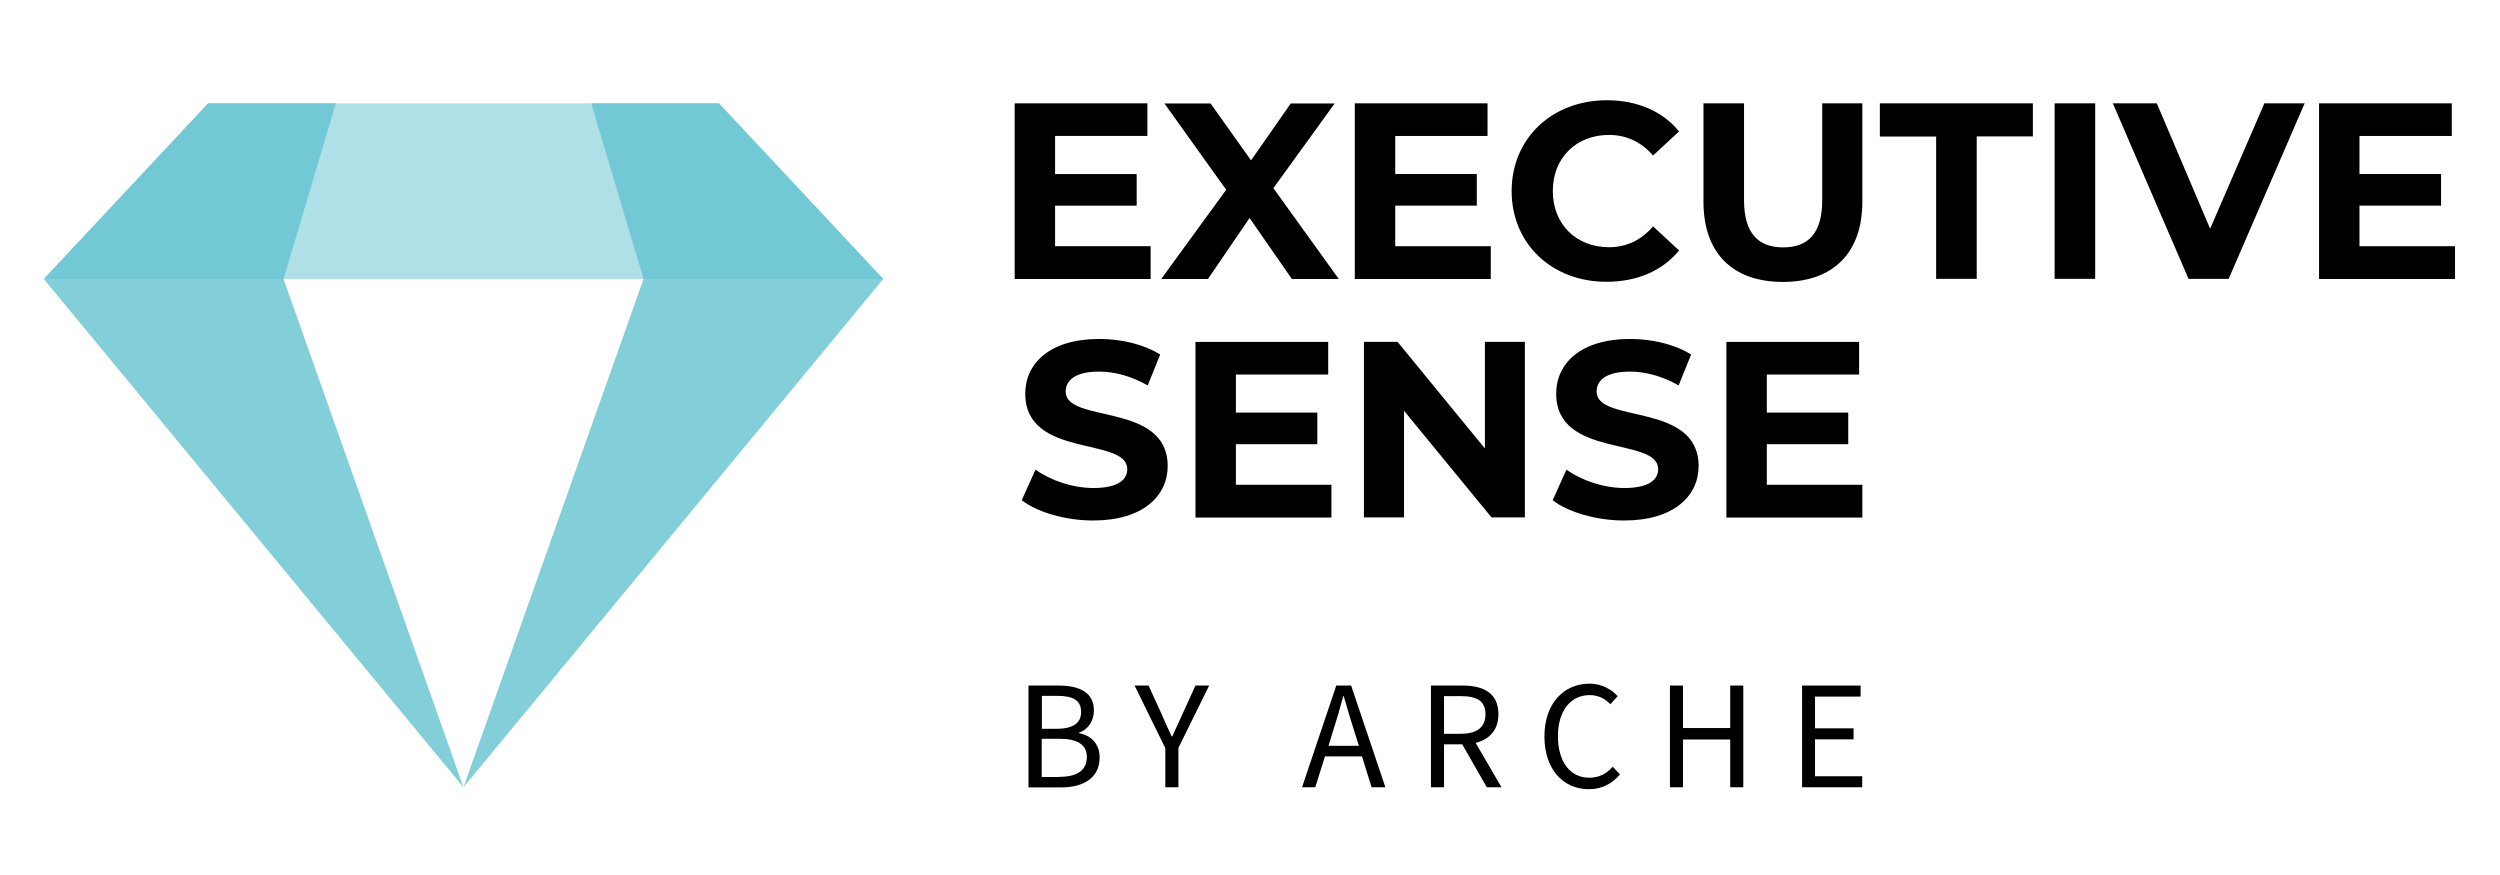
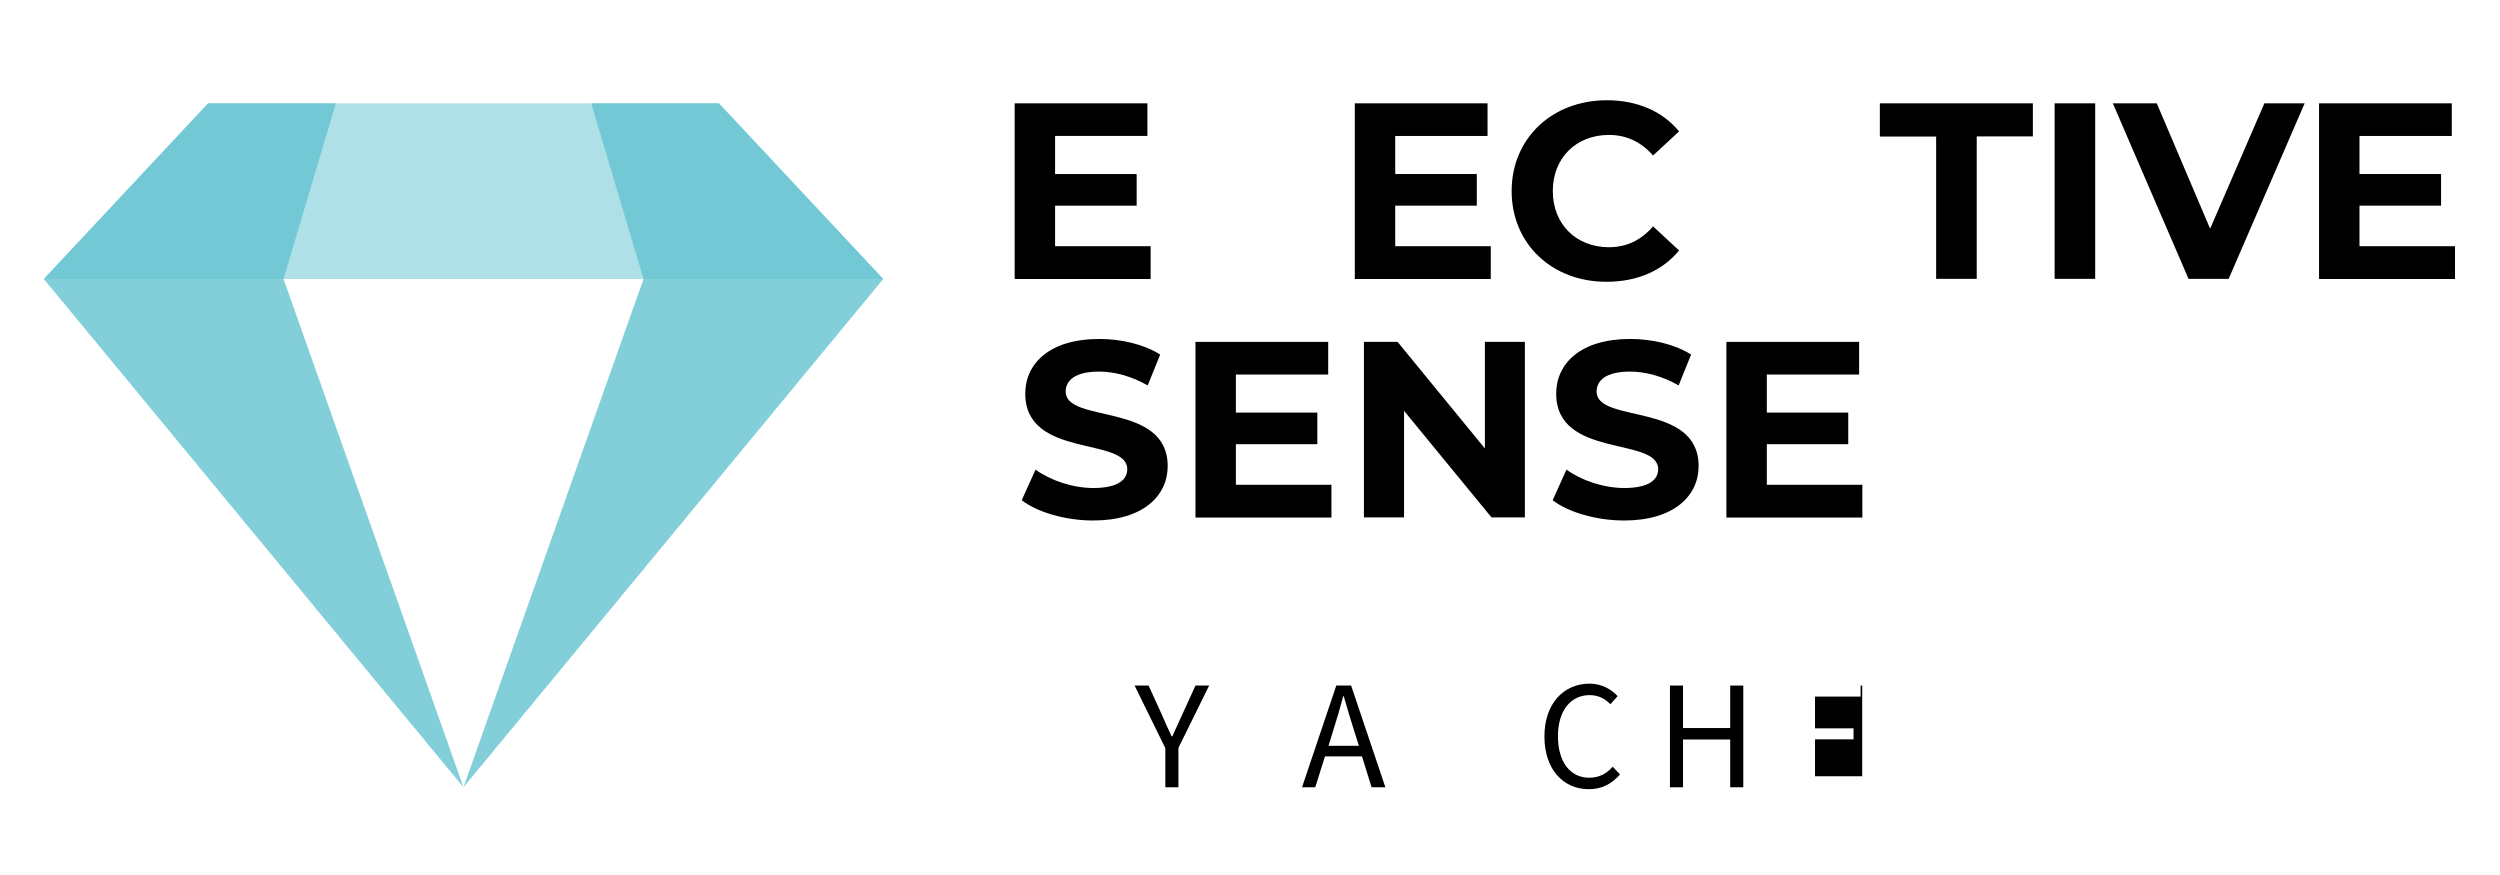
<svg xmlns="http://www.w3.org/2000/svg" version="1.1" id="Warstwa_1" x="0px" y="0px" viewBox="0 0 1700.8 595.3" style="enable-background:new 0 0 1700.8 595.3;" xml:space="preserve">
  <style type="text/css">
	.st0{opacity:0.5;fill-rule:evenodd;clip-rule:evenodd;fill:#63C3D1;}
	.st1{opacity:0.8;fill-rule:evenodd;clip-rule:evenodd;fill:#63C3D1;}
</style>
  <polygon class="st0" points="600.9,189.8 29.8,189.8 141.6,70.3 315.3,70.3 489.1,70.3 " />
  <polygon class="st1" points="315.3,535.6 29.8,189.8 141.6,70.3 228.5,70.3 192.9,189.8 " />
  <polygon class="st1" points="315.3,535.6 600.9,189.8 489.1,70.3 402.2,70.3 437.8,189.8 " />
  <g>
    <path d="M782.8,167.6v22.2h-92.5V70.3h90.3v22.2h-62.8v25.9h55.5v21.5h-55.5v27.6H782.8z" />
-     <path d="M878.9,189.8l-28.8-41.5l-28.3,41.5H790l44.2-60.7l-42-58.7h31.4l27.5,38.7l27-38.7h29.9L866.3,128l44.5,61.8H878.9z" />
    <path d="M1014.2,167.6v22.2h-92.5V70.3h90.3v22.2h-62.8v25.9h55.5v21.5h-55.5v27.6H1014.2z" />
    <path d="M1028.4,130c0-36,27.6-61.8,64.8-61.8c20.6,0,37.9,7.5,49.1,21.2l-17.7,16.4c-8-9.2-18.1-14-30-14   c-22.4,0-38.2,15.7-38.2,38.2s15.9,38.2,38.2,38.2c11.9,0,22-4.8,30-14.2l17.7,16.4c-11.3,13.8-28.5,21.3-49.3,21.3   C1056,191.8,1028.4,166,1028.4,130z" />
-     <path d="M1158.9,137.2V70.3h27.6v65.9c0,22.7,9.9,32.1,26.6,32.1c16.9,0,26.6-9.4,26.6-32.1V70.3h27.3v66.9   c0,35.1-20.1,54.6-54.1,54.6S1158.9,172.4,1158.9,137.2z" />
    <path d="M1317.1,92.9h-38.2V70.3h104.1v22.5h-38.2v96.9h-27.6V92.9z" />
    <path d="M1397.8,70.3h27.6v119.4h-27.6V70.3z" />
    <path d="M1567.9,70.3l-51.7,119.4h-27.3l-51.5-119.4h29.9l36.3,85.3l36.9-85.3H1567.9z" />
    <path d="M1670.2,167.6v22.2h-92.5V70.3h90.3v22.2h-62.8v25.9h55.5v21.5h-55.5v27.6H1670.2z" />
  </g>
  <g>
    <path d="M695.1,340.3l9.4-20.8c10.1,7.3,25.1,12.5,39.4,12.5c16.4,0,23-5.5,23-12.8c0-22.3-69.4-7-69.4-51.4   c0-20.3,16.4-37.2,50.3-37.2c15,0,30.4,3.6,41.5,10.6l-8.5,21c-11.1-6.3-22.5-9.4-33.1-9.4c-16.4,0-22.7,6.1-22.7,13.6   c0,22,69.4,6.8,69.4,50.7c0,20-16.5,37-50.7,37C724.8,354.1,705.7,348.5,695.1,340.3z" />
    <path d="M905.8,329.9v22.2h-92.5V232.6h90.3v22.2h-62.8v25.9h55.4v21.5h-55.4v27.6H905.8z" />
    <path d="M1037.4,232.6v119.4h-22.7l-59.5-72.5v72.5h-27.3V232.6h22.9l59.4,72.5v-72.5H1037.4z" />
    <path d="M1056.3,340.3l9.4-20.8c10.1,7.3,25.1,12.5,39.4,12.5c16.4,0,23-5.5,23-12.8c0-22.3-69.4-7-69.4-51.4   c0-20.3,16.4-37.2,50.3-37.2c15,0,30.4,3.6,41.5,10.6l-8.5,21c-11.1-6.3-22.5-9.4-33.1-9.4c-16.4,0-22.7,6.1-22.7,13.6   c0,22,69.4,6.8,69.4,50.7c0,20-16.5,37-50.7,37C1086,354.1,1066.9,348.5,1056.3,340.3z" />
    <path d="M1267,329.9v22.2h-92.5V232.6h90.3v22.2H1202v25.9h55.4v21.5H1202v27.6H1267z" />
  </g>
  <g>
-     <path d="M699.8,466.4h20.6c14,0,23.8,4.7,23.8,16.9c0,6.9-3.7,13-10.1,15.1v0.4c8.2,1.6,14,7.1,14,16.6c0,13.6-10.8,20.3-26.2,20.3   h-22.2V466.4z M718.9,495.8c11.7,0,16.6-4.3,16.6-11.4c0-8-5.5-11-16.2-11h-10.5v22.4H718.9z M720.7,528.5   c11.8,0,18.7-4.2,18.7-13.5c0-8.5-6.6-12.4-18.7-12.4h-12v26H720.7z" />
    <path d="M792.7,508.8l-20.8-42.4h9.5l8.9,19.5c2.2,5.1,4.3,9.9,6.8,15.1h0.4c2.3-5.2,4.7-10,6.9-15.1l8.9-19.5h9.3l-20.9,42.4v26.8   h-8.9V508.8z" />
    <path d="M909.1,466.4h10.1l23.3,69.2h-9.4l-6.5-21h-25.2l-6.6,21h-9L909.1,466.4z M903.8,507.4h20.7l-3.3-10.4   c-2.5-7.7-4.7-15.3-7-23.3h-0.4c-2.1,8-4.3,15.6-6.8,23.3L903.8,507.4z" />
-     <path d="M973.5,466.4h21.6c14.1,0,24.3,5.1,24.3,19.5c0,10.8-6.1,17.1-15.5,19.5l17.6,30.2h-10l-16.7-29.2h-12.4v29.2h-8.9V466.4z    M993.9,499.2c10.8,0,16.7-4.4,16.7-13.3c0-9.1-5.9-12.3-16.7-12.3h-11.5v25.6H993.9z" />
    <path d="M1050.7,501c0-22.3,13.1-35.9,30.7-35.9c8.4,0,15,4,19.1,8.5l-4.9,5.5c-3.7-3.8-8.2-6.2-14.1-6.2   c-13,0-21.6,10.7-21.6,27.9c0,17.4,8.2,28.3,21.3,28.3c6.6,0,11.6-2.6,16-7.5l4.9,5.3c-5.6,6.4-12.3,10-21.2,10   C1063.6,536.9,1050.7,523.6,1050.7,501z" />
    <path d="M1136.1,466.4h8.9v28.9h32.1v-28.9h8.9v69.2h-8.9v-32.5h-32.1v32.5h-8.9V466.4z" />
-     <path d="M1225.9,466.4h39.9v7.5h-31v21.6h26.2v7.5h-26.2v25.1h32.1v7.5h-40.9V466.4z" />
+     <path d="M1225.9,466.4h39.9v7.5h-31v21.6h26.2v7.5h-26.2v25.1h32.1v7.5V466.4z" />
  </g>
</svg>